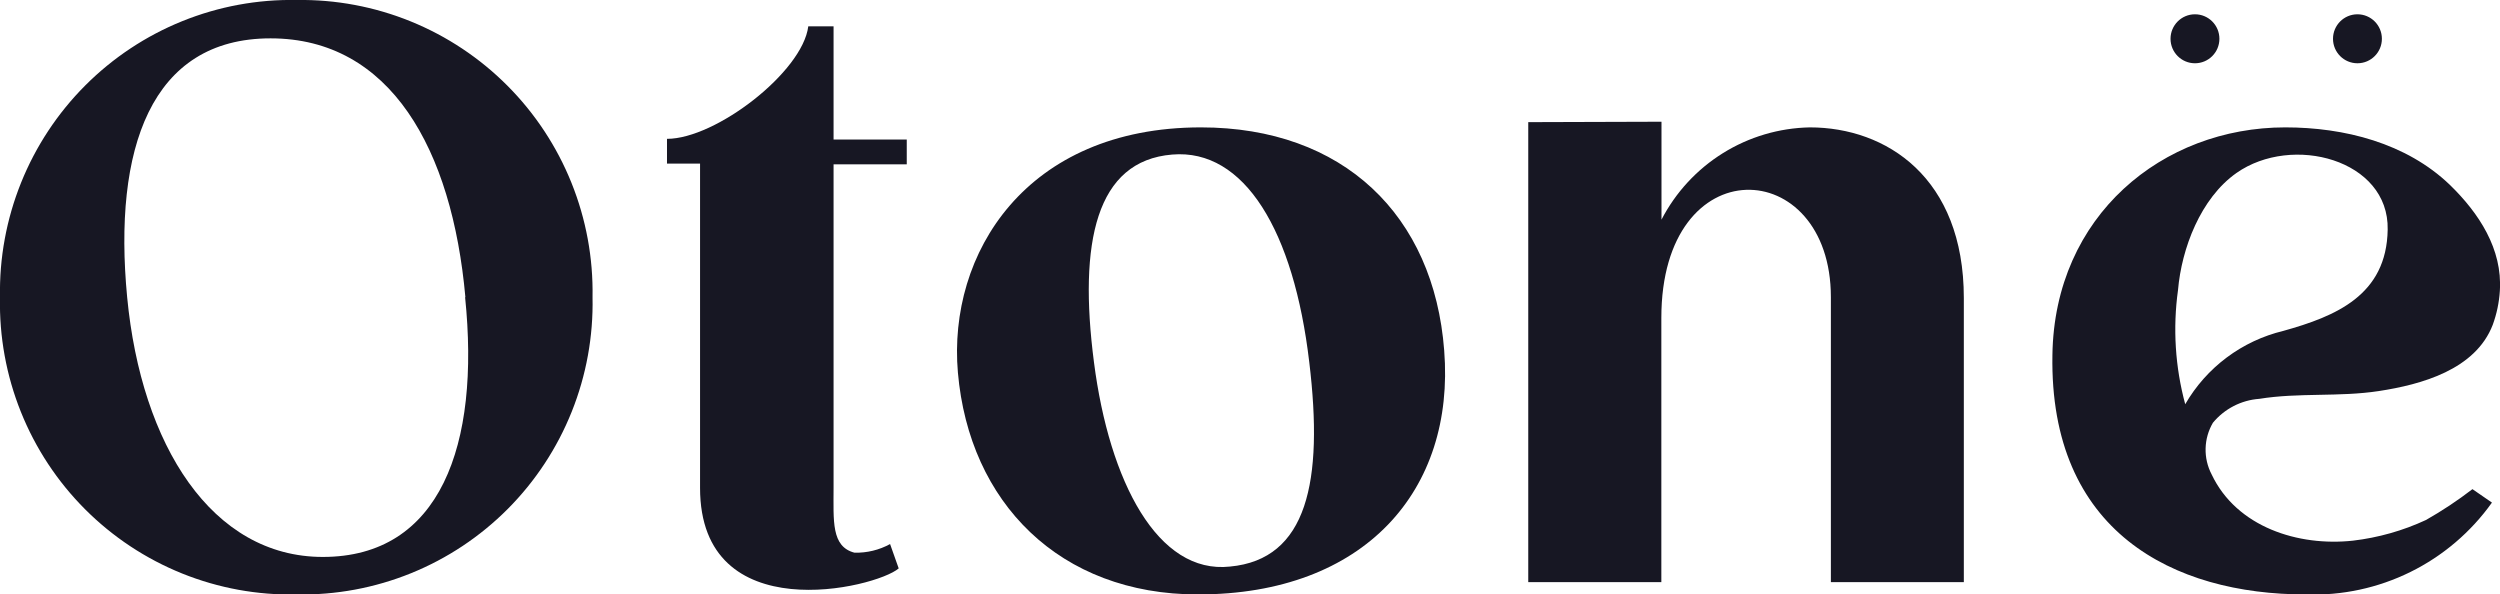
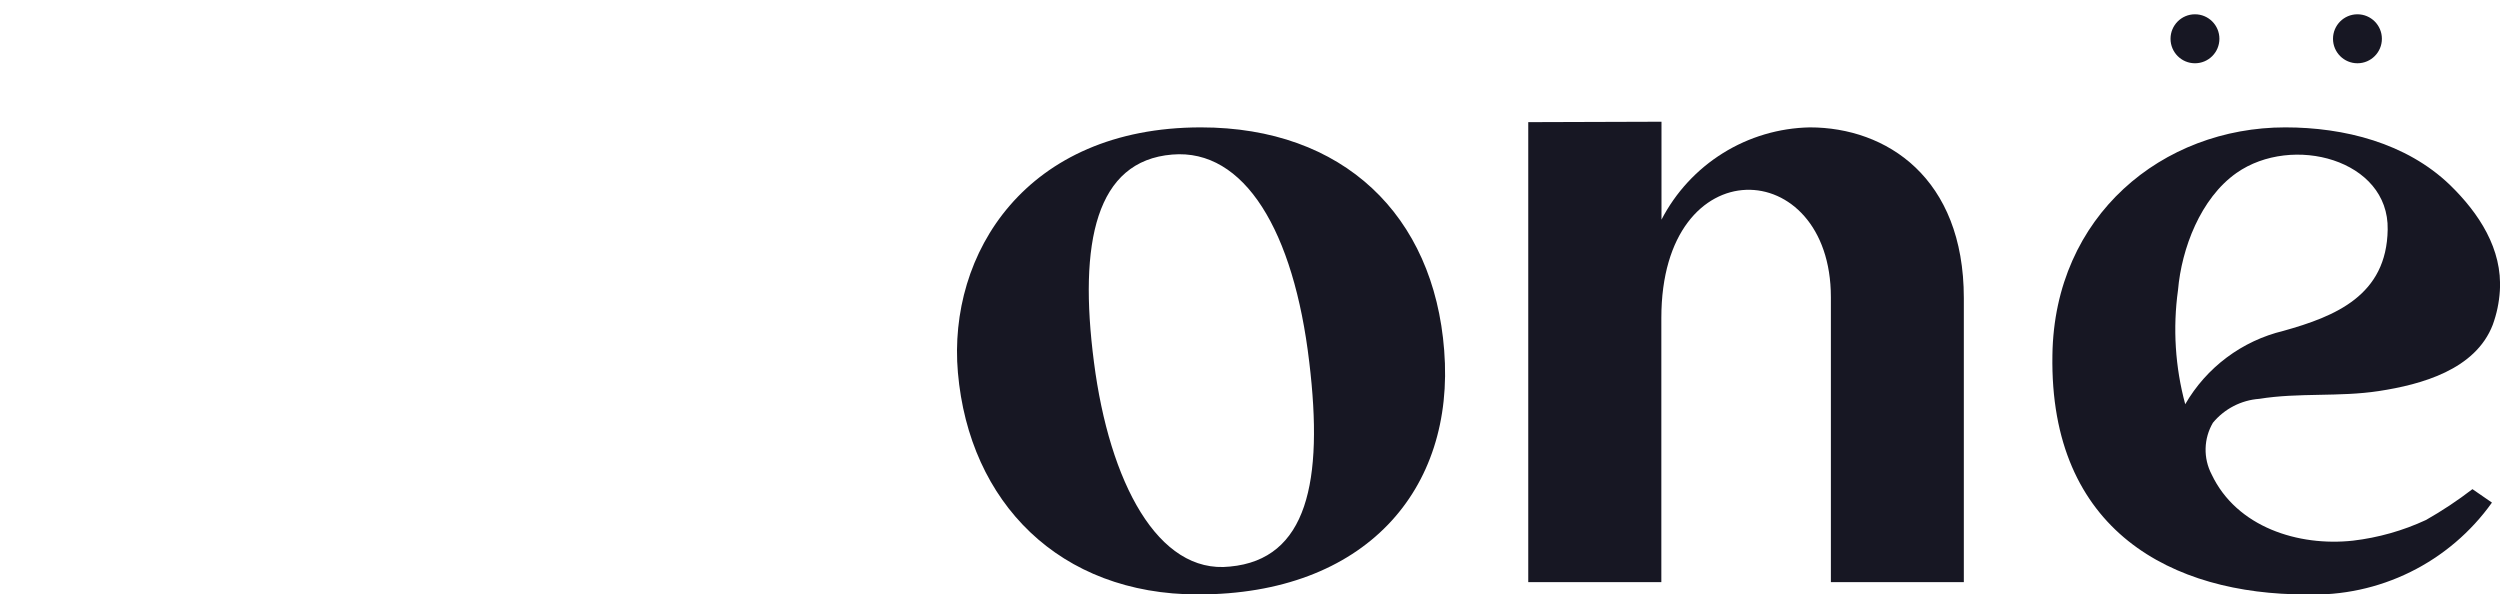
<svg xmlns="http://www.w3.org/2000/svg" width="450" height="107" viewBox="0 0 450 107" fill="none">
  <g clip-path="url(#clip0_177_602)">
-     <path d="M106.657 53.5C106.805 60.553 105.531 67.564 102.909 74.112C100.287 80.66 96.373 86.611 91.4 91.607C86.427 96.603 80.499 100.541 73.97 103.186C67.441 105.831 60.446 107.128 53.405 107C46.351 107.149 39.339 105.867 32.792 103.232C26.246 100.596 20.299 96.661 15.31 91.663C10.321 86.665 6.392 80.707 3.761 74.149C1.13 67.59 -0.149 60.567 -0 53.5C-0.131 46.438 1.16 39.422 3.798 32.872C6.435 26.322 10.364 20.371 15.35 15.377C20.335 10.383 26.275 6.447 32.813 3.805C39.352 1.163 46.355 -0.131 53.405 -6.51305e-05C60.44 -0.107 67.426 1.205 73.945 3.857C80.464 6.51 86.384 10.449 91.352 15.441C96.321 20.432 100.236 26.374 102.865 32.912C105.495 39.451 106.784 46.452 106.657 53.5ZM83.769 53.5C81.379 26.852 70.291 6.904 48.7 6.904C27.109 6.904 20.345 26.852 22.888 53.5C25.431 80.148 38.146 100.249 58.109 100.249C79.243 100.249 86.465 80.174 83.718 53.5H83.769Z" fill="#171723" />
    <path d="M172.422 67.053C170.565 45.679 184.654 22.929 216.163 22.929C241.772 22.929 258.098 38.724 259.955 63.079C261.938 88.224 245.688 107 215.629 107C190.732 107 174.456 90.466 172.422 67.053ZM196.912 65.194C199.684 86.746 208.406 103.408 221.402 101.981C235.312 100.682 238.262 86.695 235.668 65.194C232.896 41.577 223.995 26.724 211 27.82C197.268 28.941 194.114 43.615 196.912 65.194Z" fill="#171723" />
    <path d="M299.068 21.91V39.539C301.615 34.62 305.44 30.481 310.14 27.557C314.839 24.634 320.239 23.035 325.77 22.929C339.503 22.929 353.49 31.922 353.49 53.653V104.784H329.559V53.5C329.559 27.846 299.042 26.368 299.042 57.219V104.784H275.086V21.986L299.068 21.91Z" fill="#171723" />
-     <path d="M120.059 29.451V24.992C128.858 24.992 144.473 12.942 145.49 4.739H150.042V25.12H163.216V29.578H150.042V87.817C150.042 93.778 149.61 98.389 153.806 99.485C156.042 99.54 158.252 99.004 160.215 97.93L161.766 102.312C157.672 105.854 126.01 113.471 126.01 87.817V29.451H120.059Z" fill="#171723" />
    <path d="M448.703 58.442C445.6 66.544 435.86 69.219 428.18 70.391C421.034 71.486 413.735 70.645 406.666 71.792C405.057 71.909 403.489 72.35 402.056 73.09C400.622 73.83 399.353 74.853 398.324 76.097C397.501 77.5 397.048 79.09 397.008 80.717C396.967 82.344 397.342 83.954 398.095 85.396C402.597 94.899 413.735 98.389 423.526 97.319C428.078 96.785 432.516 95.529 436.674 93.599C439.589 91.945 442.384 90.09 445.041 88.046L448.55 90.466C444.765 95.779 439.725 100.069 433.881 102.954C428.036 105.84 421.569 107.23 415.058 107C391.127 107 368.875 95.663 369.435 63.894C369.791 38.8 389.271 22.928 411.345 22.928C421.975 22.928 433.114 25.731 440.972 33.272C446.211 38.367 450.458 44.812 449.974 52.353C449.843 54.434 449.415 56.484 448.703 58.442ZM429.782 41.322C430.037 28.712 412.591 24.1 402.571 31.132C396.086 35.692 392.679 44.762 392.043 52.201C391.09 59.071 391.531 66.064 393.34 72.76C395.237 69.478 397.78 66.617 400.813 64.348C403.847 62.08 407.309 60.452 410.989 59.563C420.398 56.939 429.604 53.169 429.782 41.322Z" fill="#171723" />
    <path d="M395.095 11.388C397.525 11.388 399.494 9.415 399.494 6.981C399.494 4.546 397.525 2.573 395.095 2.573C392.665 2.573 390.695 4.546 390.695 6.981C390.695 9.415 392.665 11.388 395.095 11.388Z" fill="#171723" />
    <path d="M424.34 11.388C426.77 11.388 428.74 9.415 428.74 6.981C428.74 4.546 426.77 2.573 424.34 2.573C421.911 2.573 419.941 4.546 419.941 6.981C419.941 9.415 421.911 11.388 424.34 11.388Z" fill="#171723" />
  </g>
  <defs>
    <clipPath id="clip0_177_602">
      <rect width="450" height="107" fill="white" />
    </clipPath>
  </defs>
</svg>